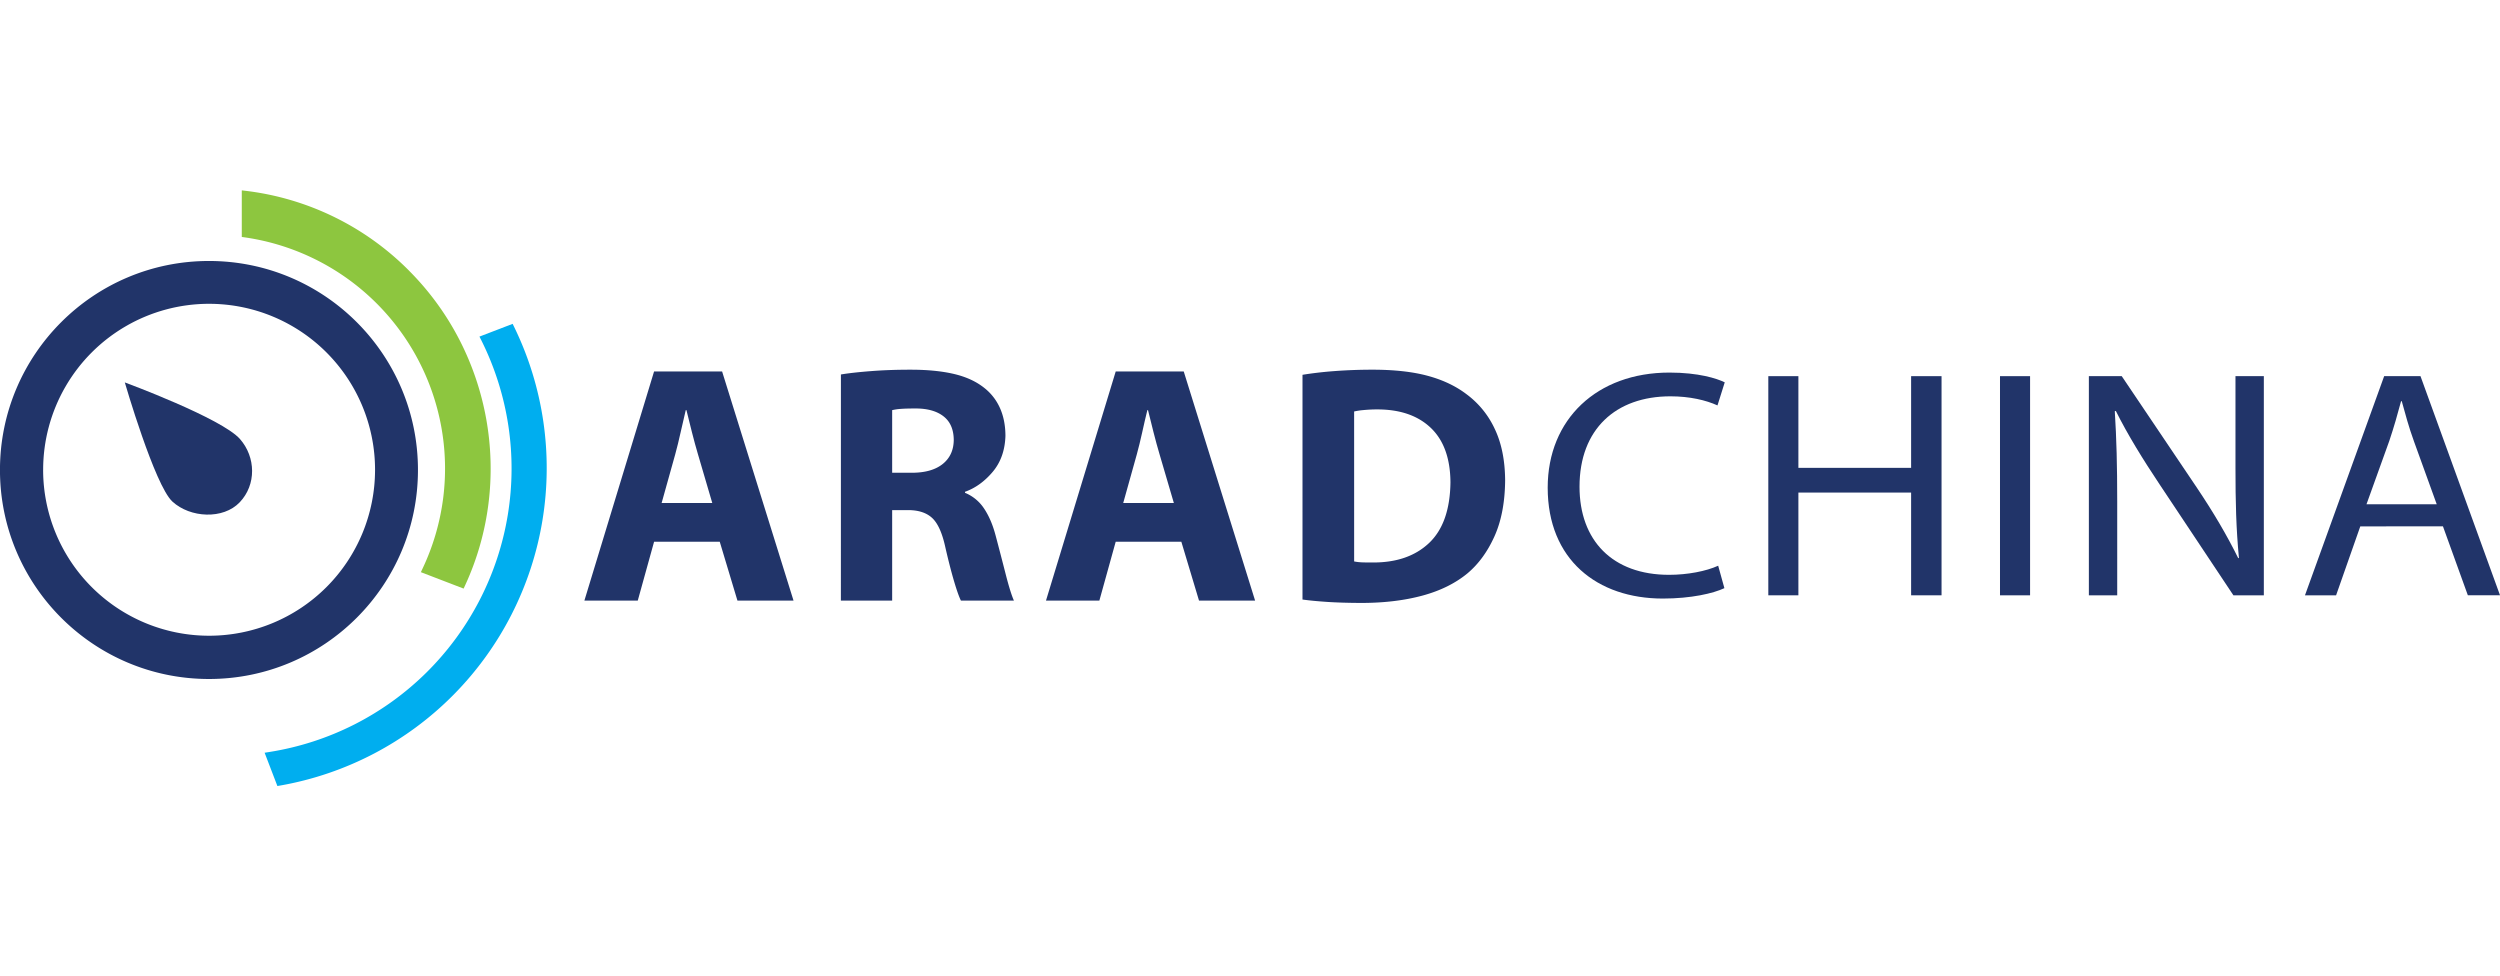
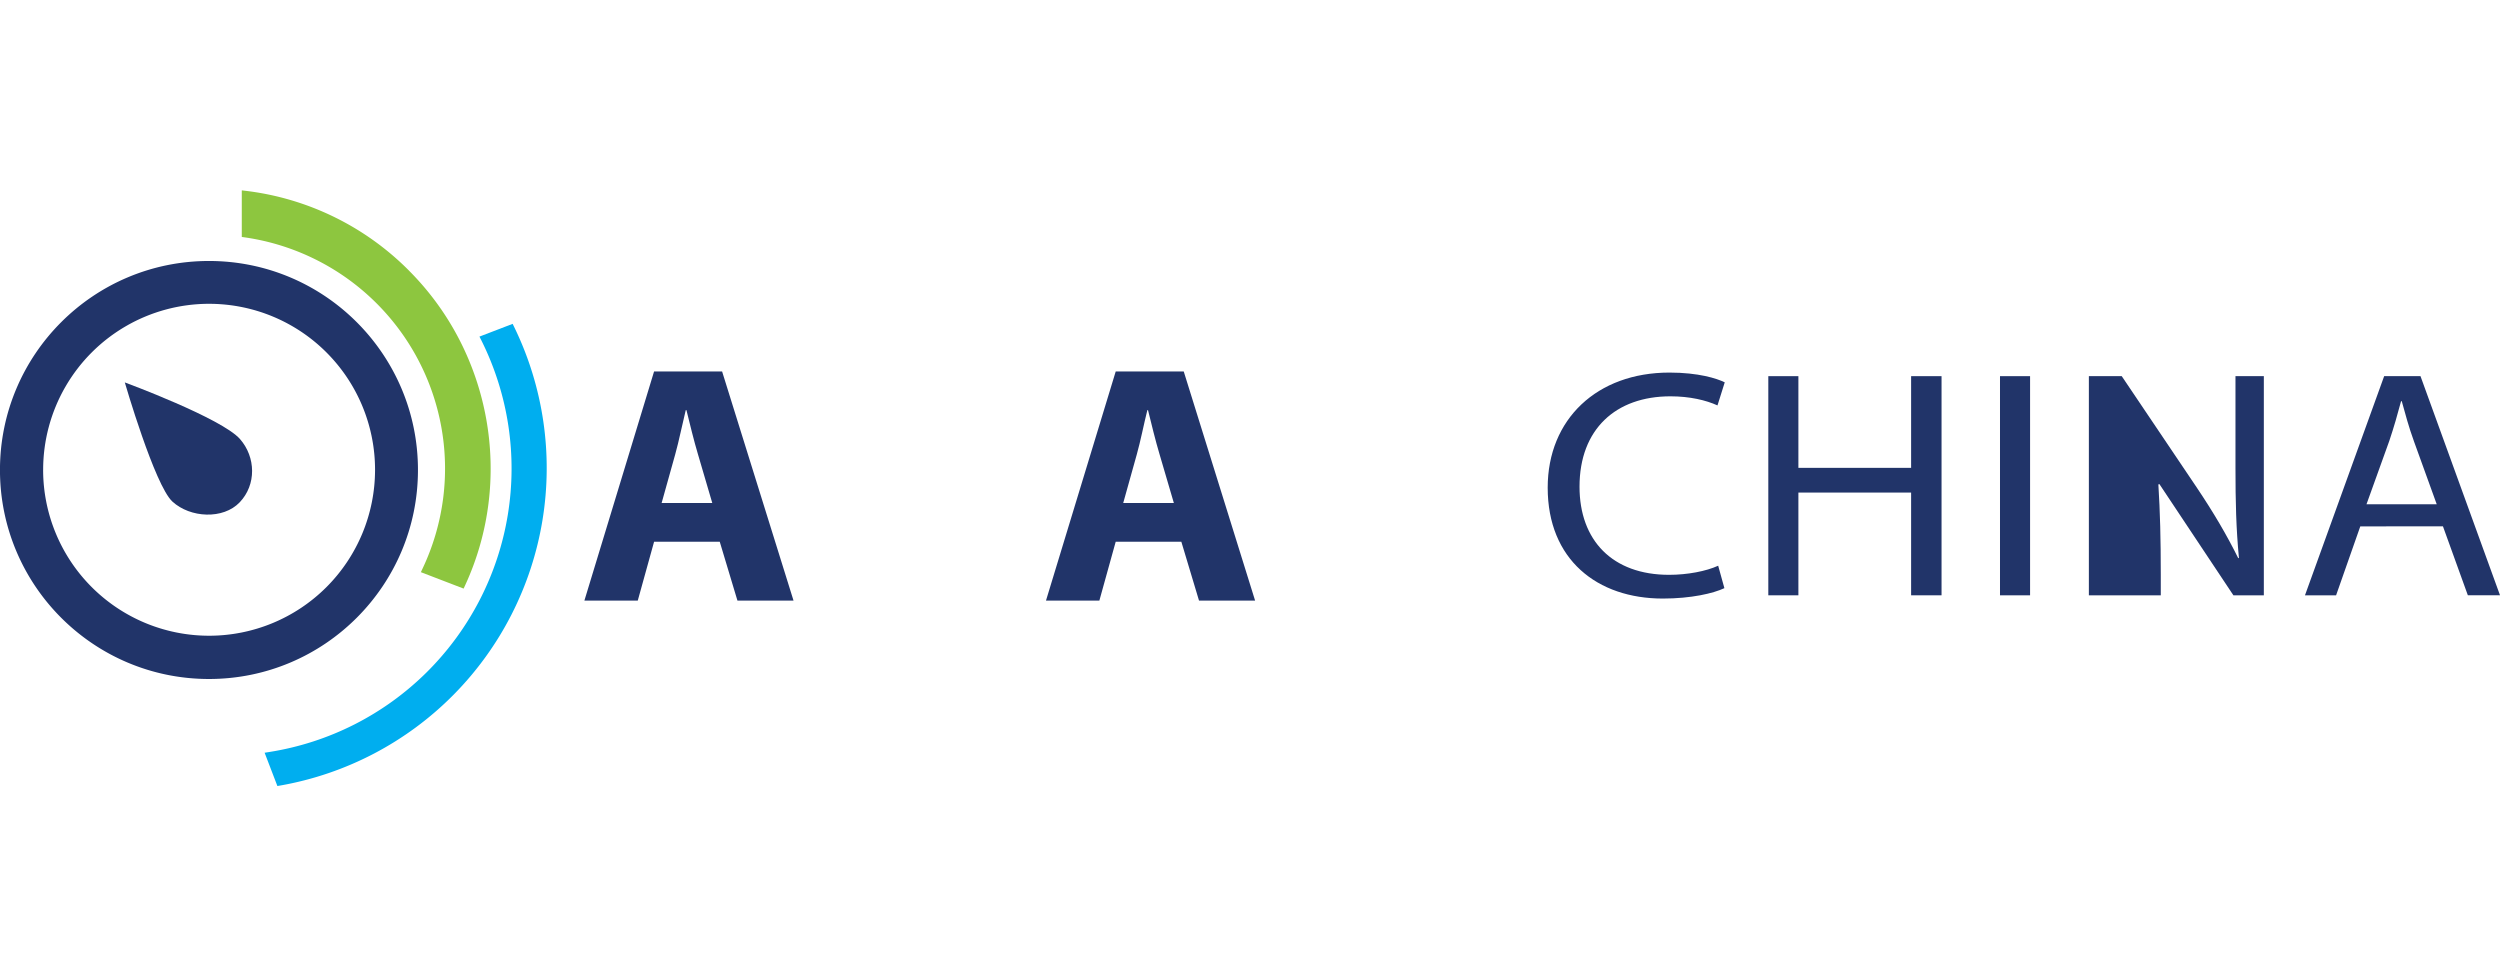
<svg xmlns="http://www.w3.org/2000/svg" width="233" height="91" viewBox="0 0 2674.43 637.21">
  <title>Logo-01</title>
  <path d="M0,299.39C0,175.92,100.12,75.83,223.59,75.83S447.15,175.92,447.15,299.39,347.06,523,223.59,523,0,422.87,0,299.39m46.17-.21A177.54,177.54,0,1,0,223.74,121.64,177.53,177.53,0,0,0,46.2,299.18" transform="translate(-0.03 -0.29)" style="fill:#213469" />
  <path d="M184.47,333.21c-19-17.48-50.93-127.48-50.93-127.48S237.21,244,256.79,266.35c17,19.45,17.54,48.75-.22,67.52s-53.06,16.83-72.1-.66" transform="translate(-0.03 -0.29)" style="fill:#213469" />
  <path d="M283.11,601.89l4.88-.77A307,307,0,0,0,514.93,160.65l-2-3.93,35.52-13.64,1.6,3.28A344.8,344.8,0,0,1,300,636.94l-3.23.56Z" transform="translate(-0.03 -0.29)" style="fill:#00aeef" />
  <path d="M437.54,86.1A295.93,295.93,0,0,0,261.84.66L258.75.29l-.07.19V50.13A249.89,249.89,0,0,1,452.1,404.83l-1.84,3.89L496,426.29l1.56-3.38c52.31-113.23,28.17-248.58-60.06-336.81" transform="translate(-0.03 -0.29)" style="fill:#8dc63f" />
  <path d="M770,376.19l18.92,62.94h60L772.51,194H699.75L625.2,439.13h57.1l17.45-62.94Zm-62.19-41.43,14.53-52q3-10.93,5.79-23.58t5.5-23.78h.74c1.82,7.44,3.79,15.31,5.89,23.67s4.28,16.22,6.47,23.66l15.27,52Z" transform="translate(-0.03 -0.29)" style="fill:#213469" />
-   <path d="M899.58,439.13h54.86V342.35h16.42q16.93-.18,26.18,8.23t14.22,31.22c3.48,15.2,6.72,27.63,9.59,37.28s5.28,16.34,7.14,20.05h56.71q-3.62-8-8.73-27.9c-3.39-13.26-7-27.25-10.89-41.83q-4.51-17.07-12.28-28.69a44.77,44.77,0,0,0-20.44-16.88v-1.09q16.53-5.87,29.53-21.22t13.73-38.6q-.06-16.85-5.88-29.81a56.51,56.51,0,0,0-17-21.7q-13-10.28-32.55-14.81c-13-3-28.62-4.53-46.77-4.47-15,0-28.81.52-41.43,1.5s-23.39,2.11-32.38,3.61ZM954.44,235.4a53.79,53.79,0,0,1,9-1.33c4-.32,9.42-.46,16.09-.46,12.86,0,22.82,2.85,30,8.52s10.71,14.08,10.8,25.11q-.14,16.27-11.64,25.61t-32.4,9.52H954.44Z" transform="translate(-0.03 -0.29)" style="fill:#213469" />
  <path d="M1263.8,376.19l18.9,62.94h60L1266.35,194H1193.6L1119,439.13h57.1l17.47-62.94Zm-62.19-41.43,14.53-52q3-10.93,5.78-23.58c1.87-8.41,3.67-16.34,5.51-23.78h.72c1.84,7.44,3.79,15.31,5.89,23.67s4.29,16.22,6.48,23.66l15.27,52Z" transform="translate(-0.03 -0.29)" style="fill:#213469" />
-   <path d="M1393.4,438c6.72.94,15.29,1.79,25.71,2.5s22.86,1.09,37.19,1.14q36.2,0,65.1-7.76t48.45-23.86q17.78-14.91,28.89-39.57t11.44-59.74q-.18-32.42-11.17-55.36a96.61,96.61,0,0,0-30.25-37.07q-17.21-13.09-41.52-19.64t-59.31-6.52c-13.89,0-27.26.53-40,1.47s-24.22,2.32-34.52,4Zm55.24-201.17a72.33,72.33,0,0,1,9.84-1.5,151.17,151.17,0,0,1,15.29-.71q36.4.1,57,19.85t20.92,58q-.51,43.88-22.88,65.06t-60.85,20.84c-3.35,0-6.8,0-10.31-.12a55.51,55.51,0,0,1-9-1Z" transform="translate(-0.03 -0.29)" style="fill:#213469" />
  <path d="M1844.74,425.83c-11.84,5.57-35.52,11.13-65.85,11.13-70.28,0-123.18-41.74-123.18-118.61,0-73.39,52.9-123.14,130.21-123.14,31.07,0,50.68,6.26,59.19,10.44l-7.77,24.7c-12.21-5.57-29.6-9.74-50.31-9.74-58.45,0-97.28,35.13-97.28,96.7,0,57.39,35.13,94.26,95.8,94.26,19.61,0,39.58-3.82,52.53-9.74Z" transform="translate(-0.03 -0.29)" style="fill:#213469" />
  <polygon points="1923.87 198.75 1923.87 296.84 2044.46 296.84 2044.46 198.75 2077.01 198.75 2077.01 433.19 2044.46 433.19 2044.46 323.28 1923.87 323.28 1923.87 433.19 1891.69 433.19 1891.69 198.75 1923.87 198.75" style="fill:#213469" />
  <rect x="2139.54" y="198.75" width="32.18" height="234.45" style="fill:#213469" />
-   <path d="M2234.64,433.49V199h35.14l79.9,118.61c18.5,27.48,32.92,52.18,44.76,76.18l.74-.35c-3-31.3-3.7-59.83-3.7-96.35V199h30.34V433.49h-32.55l-79.17-119c-17.39-26.08-34-52.87-46.61-78.26l-1.11.35c1.85,29.56,2.59,57.74,2.59,96.7V433.49Z" transform="translate(-0.03 -0.29)" style="fill:#213469" />
+   <path d="M2234.64,433.49V199h35.14l79.9,118.61c18.5,27.48,32.92,52.18,44.76,76.18l.74-.35c-3-31.3-3.7-59.83-3.7-96.35V199h30.34V433.49h-32.55l-79.17-119l-1.11.35c1.85,29.56,2.59,57.74,2.59,96.7V433.49Z" transform="translate(-0.03 -0.29)" style="fill:#213469" />
  <path d="M2606.77,336.09l-24.41-67.48c-5.55-15.31-9.25-29.22-13-42.79h-.74c-3.7,13.92-7.77,28.18-12.58,42.44l-24.41,67.83ZM2525,359.74l-25.89,73.75h-33.29L2550.55,199h38.84l85.08,234.45h-34.41l-26.63-73.75Z" transform="translate(-0.03 -0.29)" style="fill:#213469" />
</svg>